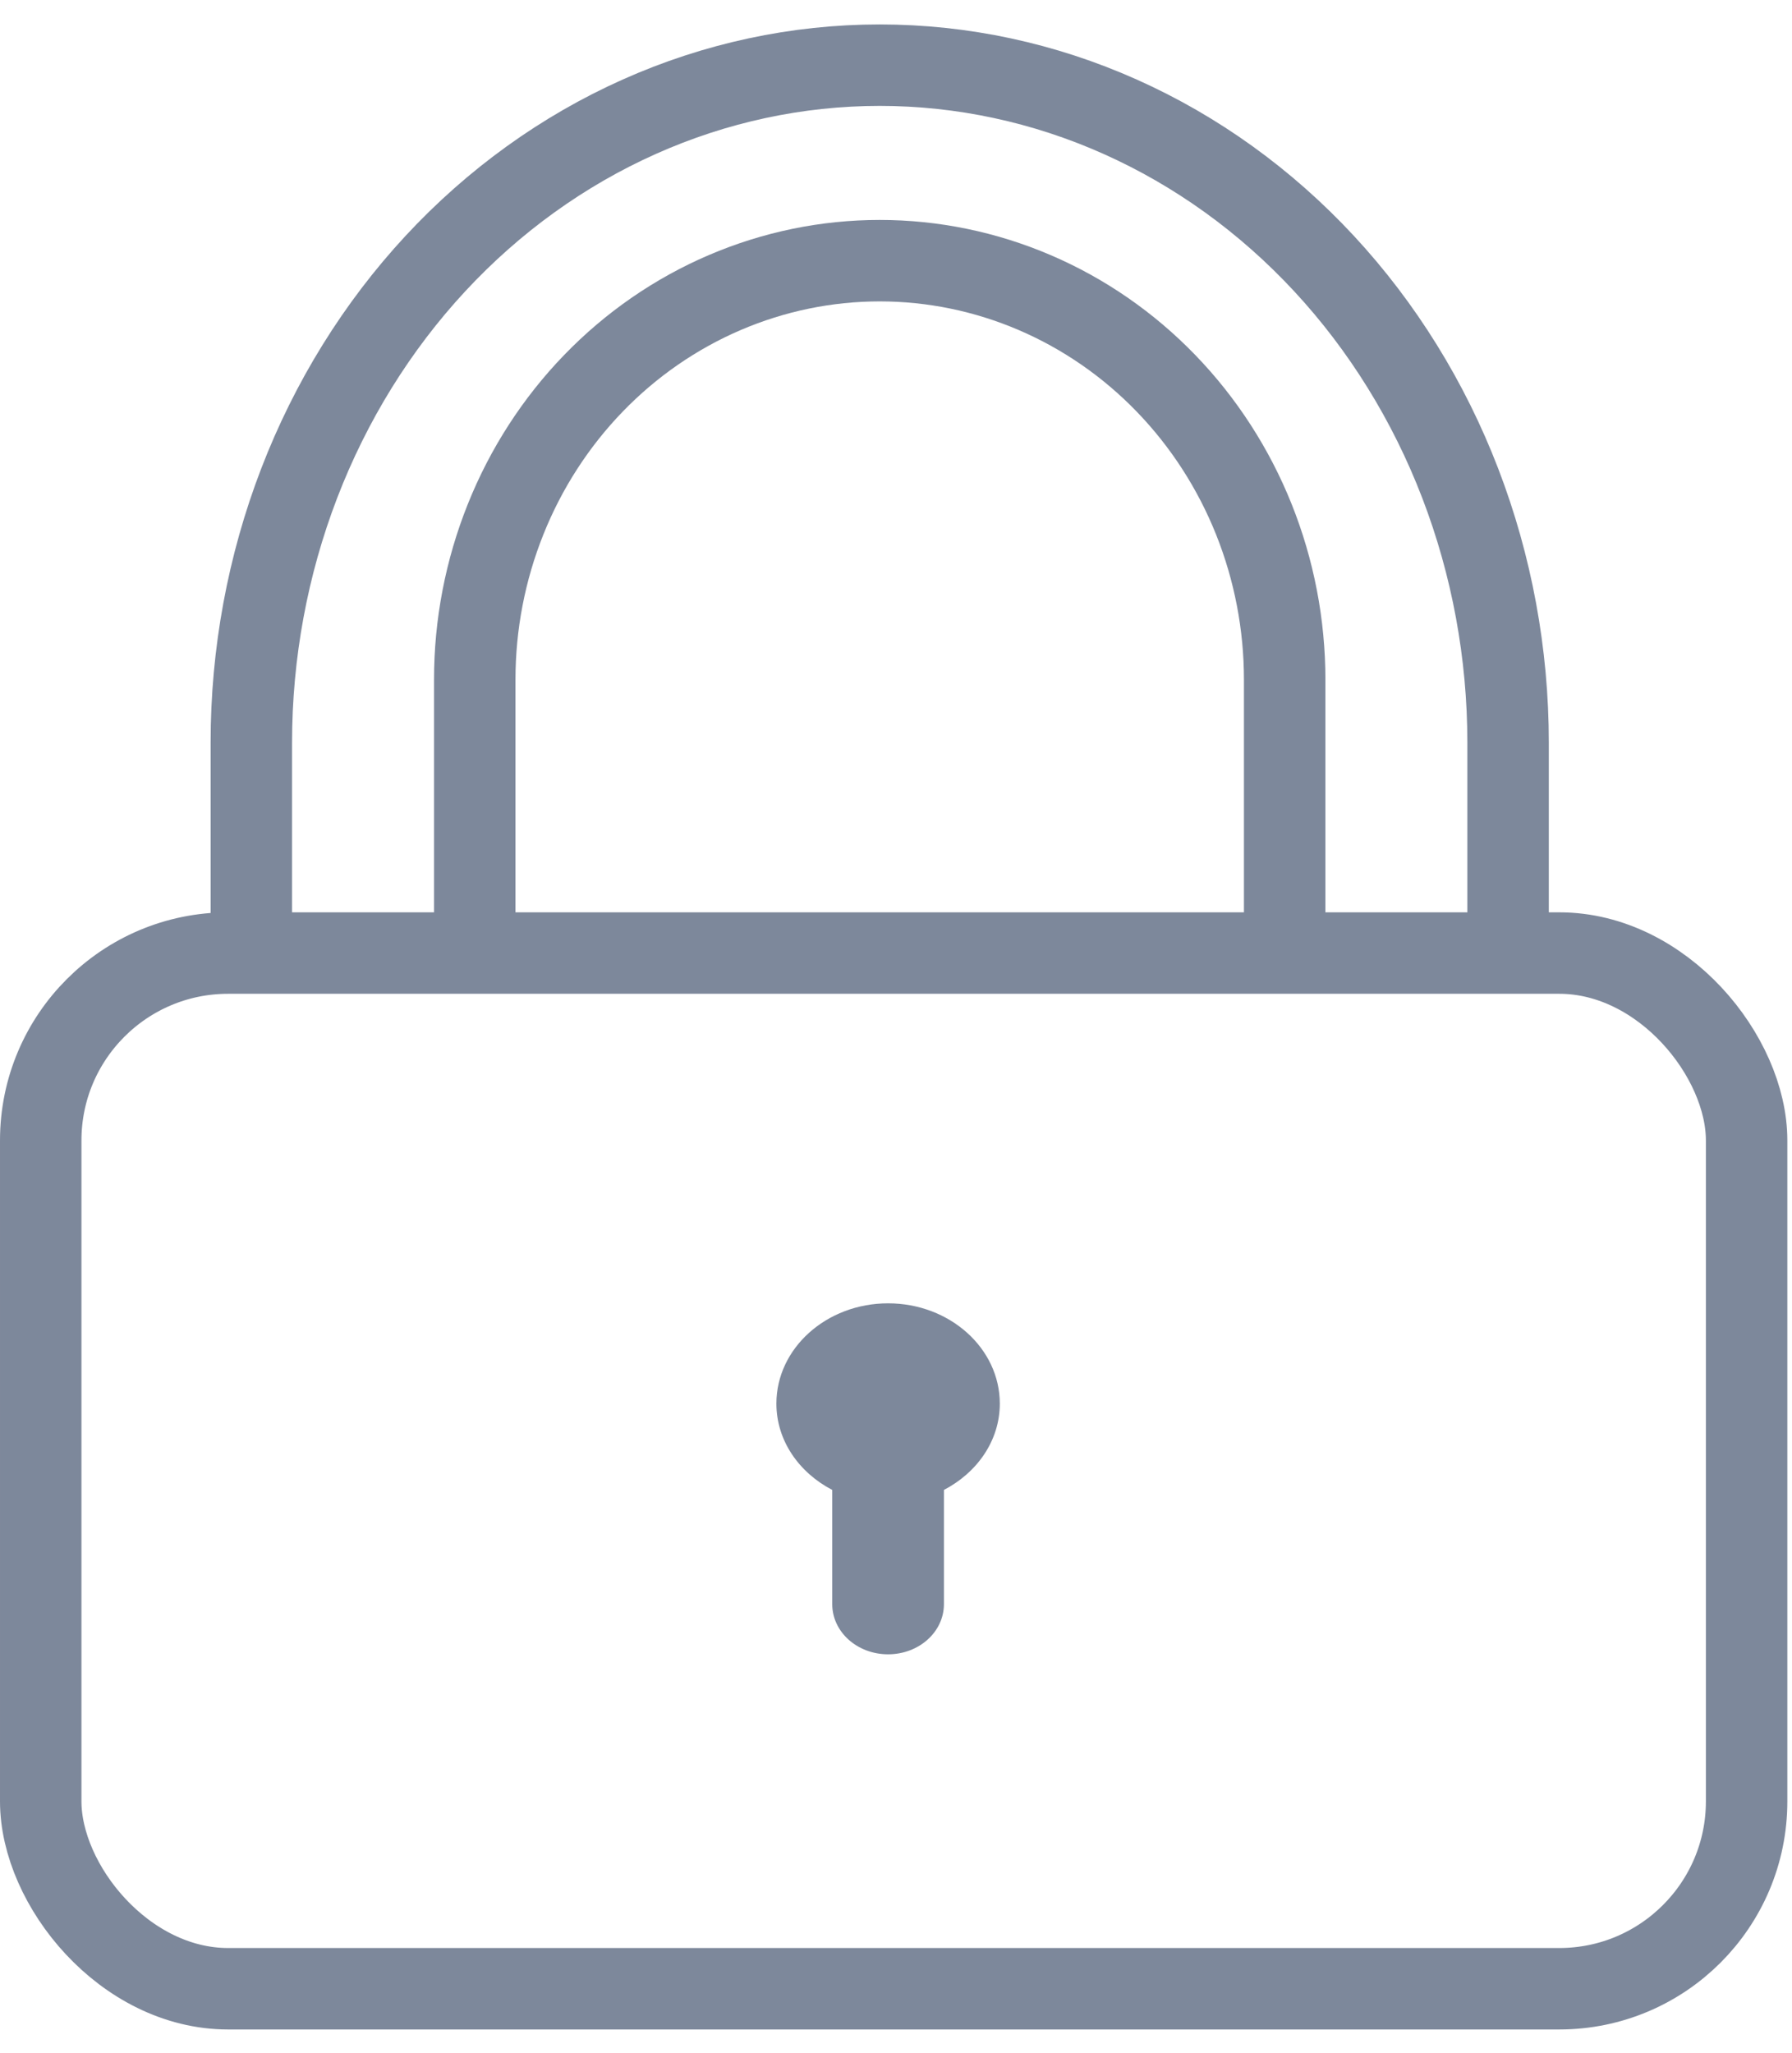
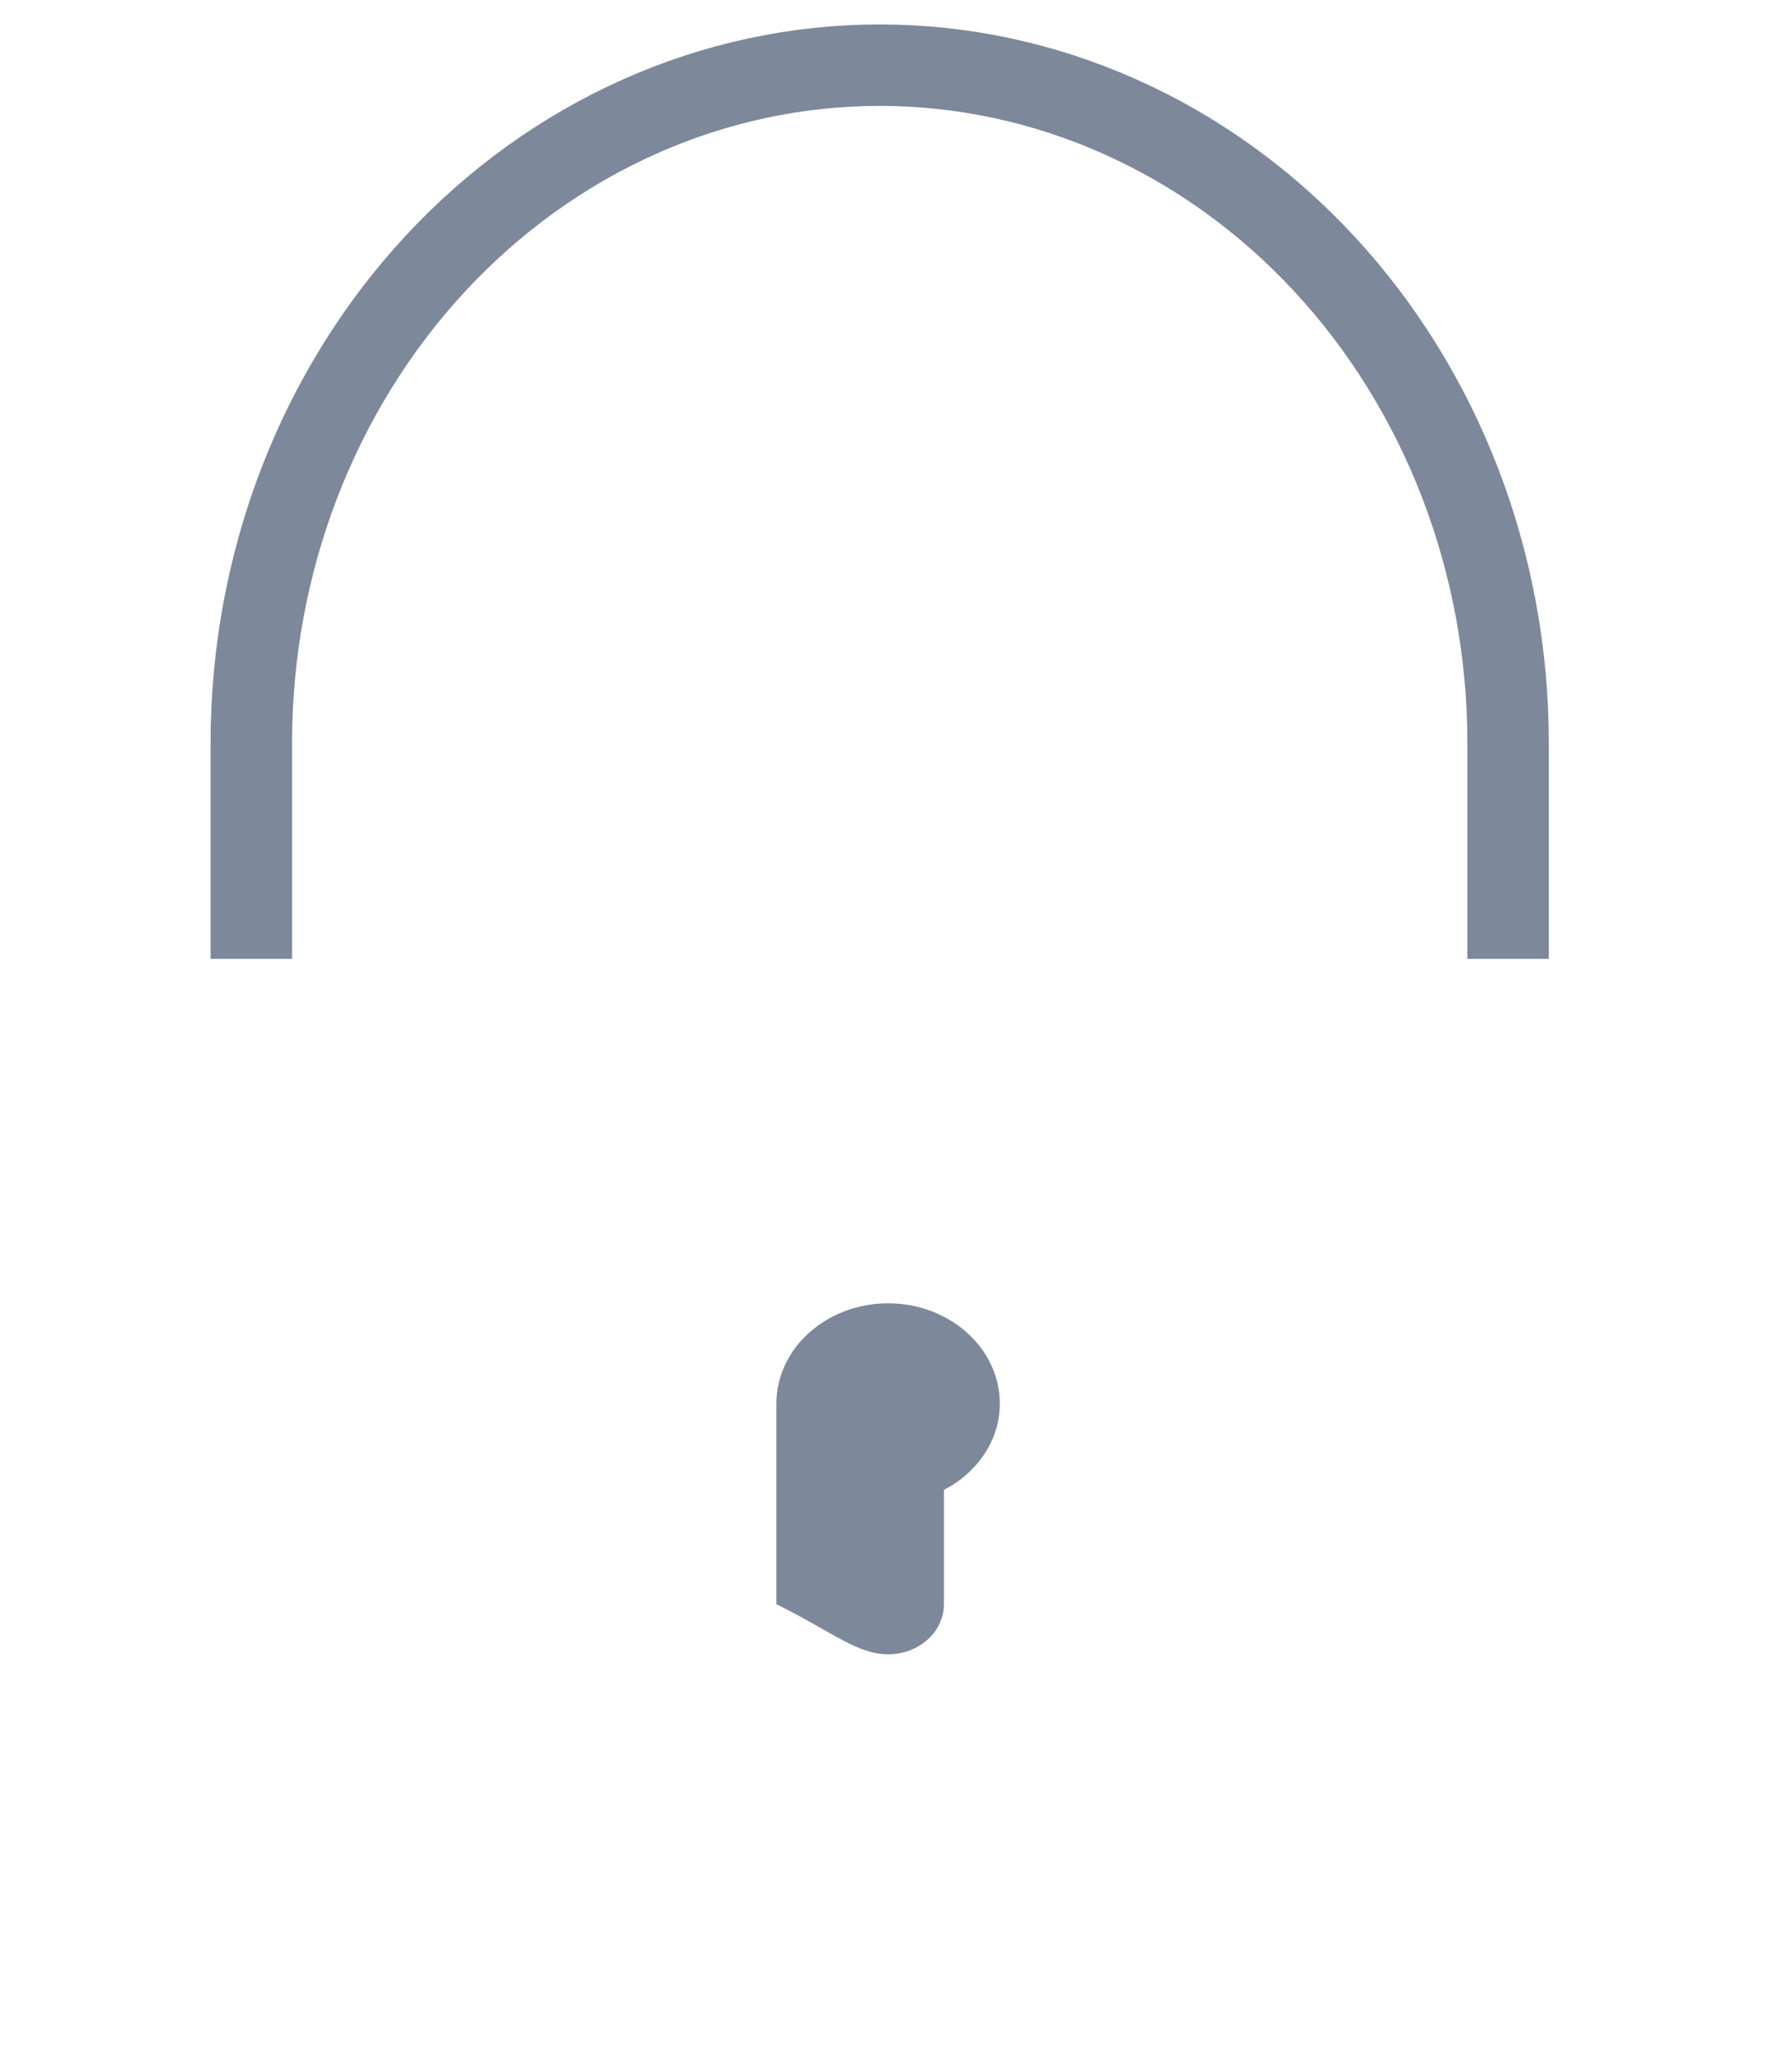
<svg xmlns="http://www.w3.org/2000/svg" width="55" height="63" viewBox="0 0 55 63" fill="none">
-   <path d="M27.257 40C25.366 40 23.829 41.38 23.829 43.078C23.829 44.213 24.522 45.194 25.543 45.727V49.233C25.543 50.084 26.309 50.772 27.257 50.772C28.205 50.772 28.971 50.084 28.971 49.233V45.727C29.992 45.194 30.686 44.213 30.686 43.078C30.686 41.38 29.148 40 27.257 40Z" fill="#7D889B" />
-   <rect x="1.25" y="29.25" width="52.357" height="31.786" rx="5.75" stroke="#7D889B" stroke-width="2.5" />
-   <path d="M14.571 28.143V20.857C14.571 19.169 14.893 17.497 15.518 15.937C16.142 14.377 17.058 12.96 18.212 11.766C19.366 10.572 20.736 9.625 22.244 8.979C23.752 8.333 25.368 8 27 8C28.632 8 30.248 8.333 31.756 8.979C33.264 9.625 34.634 10.572 35.788 11.766C36.942 12.96 37.858 14.377 38.483 15.937C39.107 17.497 39.429 19.169 39.429 20.857V28.143" stroke="#7D889B" stroke-width="2.5" />
+   <path d="M27.257 40C25.366 40 23.829 41.38 23.829 43.078V49.233C25.543 50.084 26.309 50.772 27.257 50.772C28.205 50.772 28.971 50.084 28.971 49.233V45.727C29.992 45.194 30.686 44.213 30.686 43.078C30.686 41.38 29.148 40 27.257 40Z" fill="#7D889B" />
  <path d="M7.714 29.429L7.714 22.79C7.714 20.06 8.213 17.357 9.182 14.834C10.152 12.312 11.572 10.02 13.363 8.089C15.154 6.159 17.28 4.628 19.62 3.583C21.959 2.538 24.467 2 27 2C29.533 2 32.041 2.538 34.38 3.583C36.72 4.628 38.846 6.159 40.637 8.089C42.428 10.02 43.849 12.312 44.818 14.834C45.787 17.357 46.286 20.06 46.286 22.79V29.429" stroke="#7D889B" stroke-width="2.5" />
</svg>